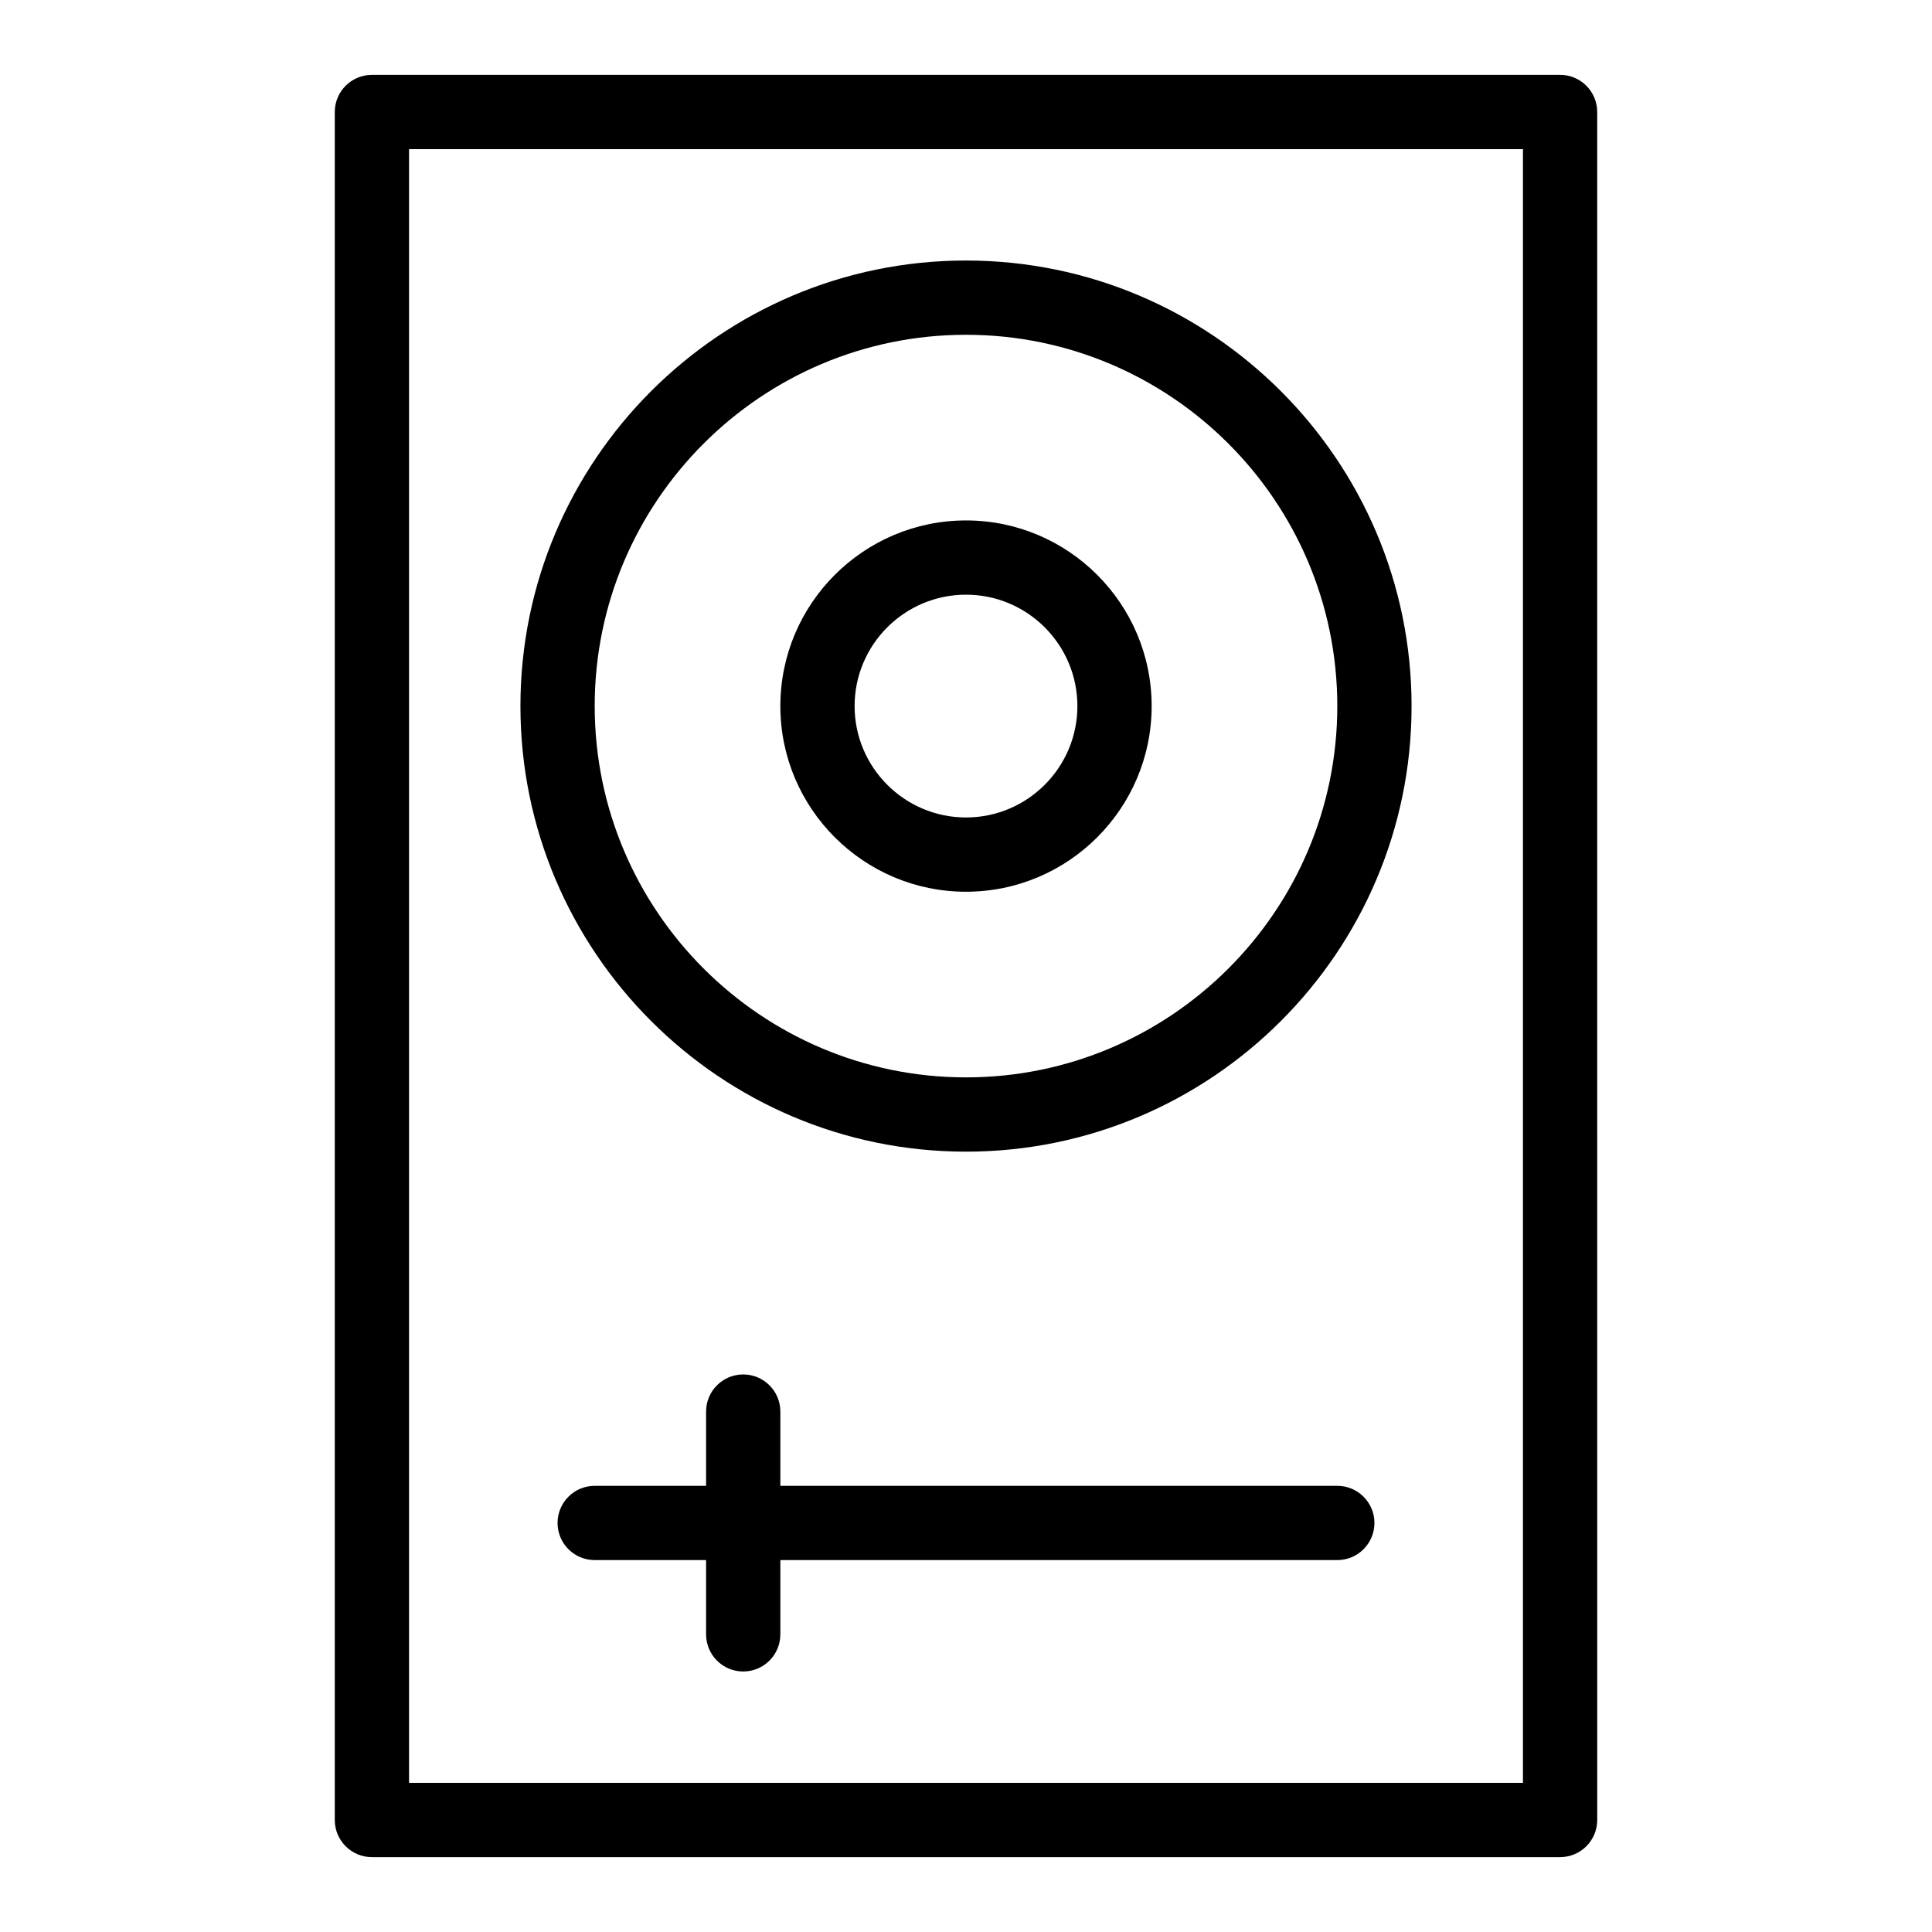
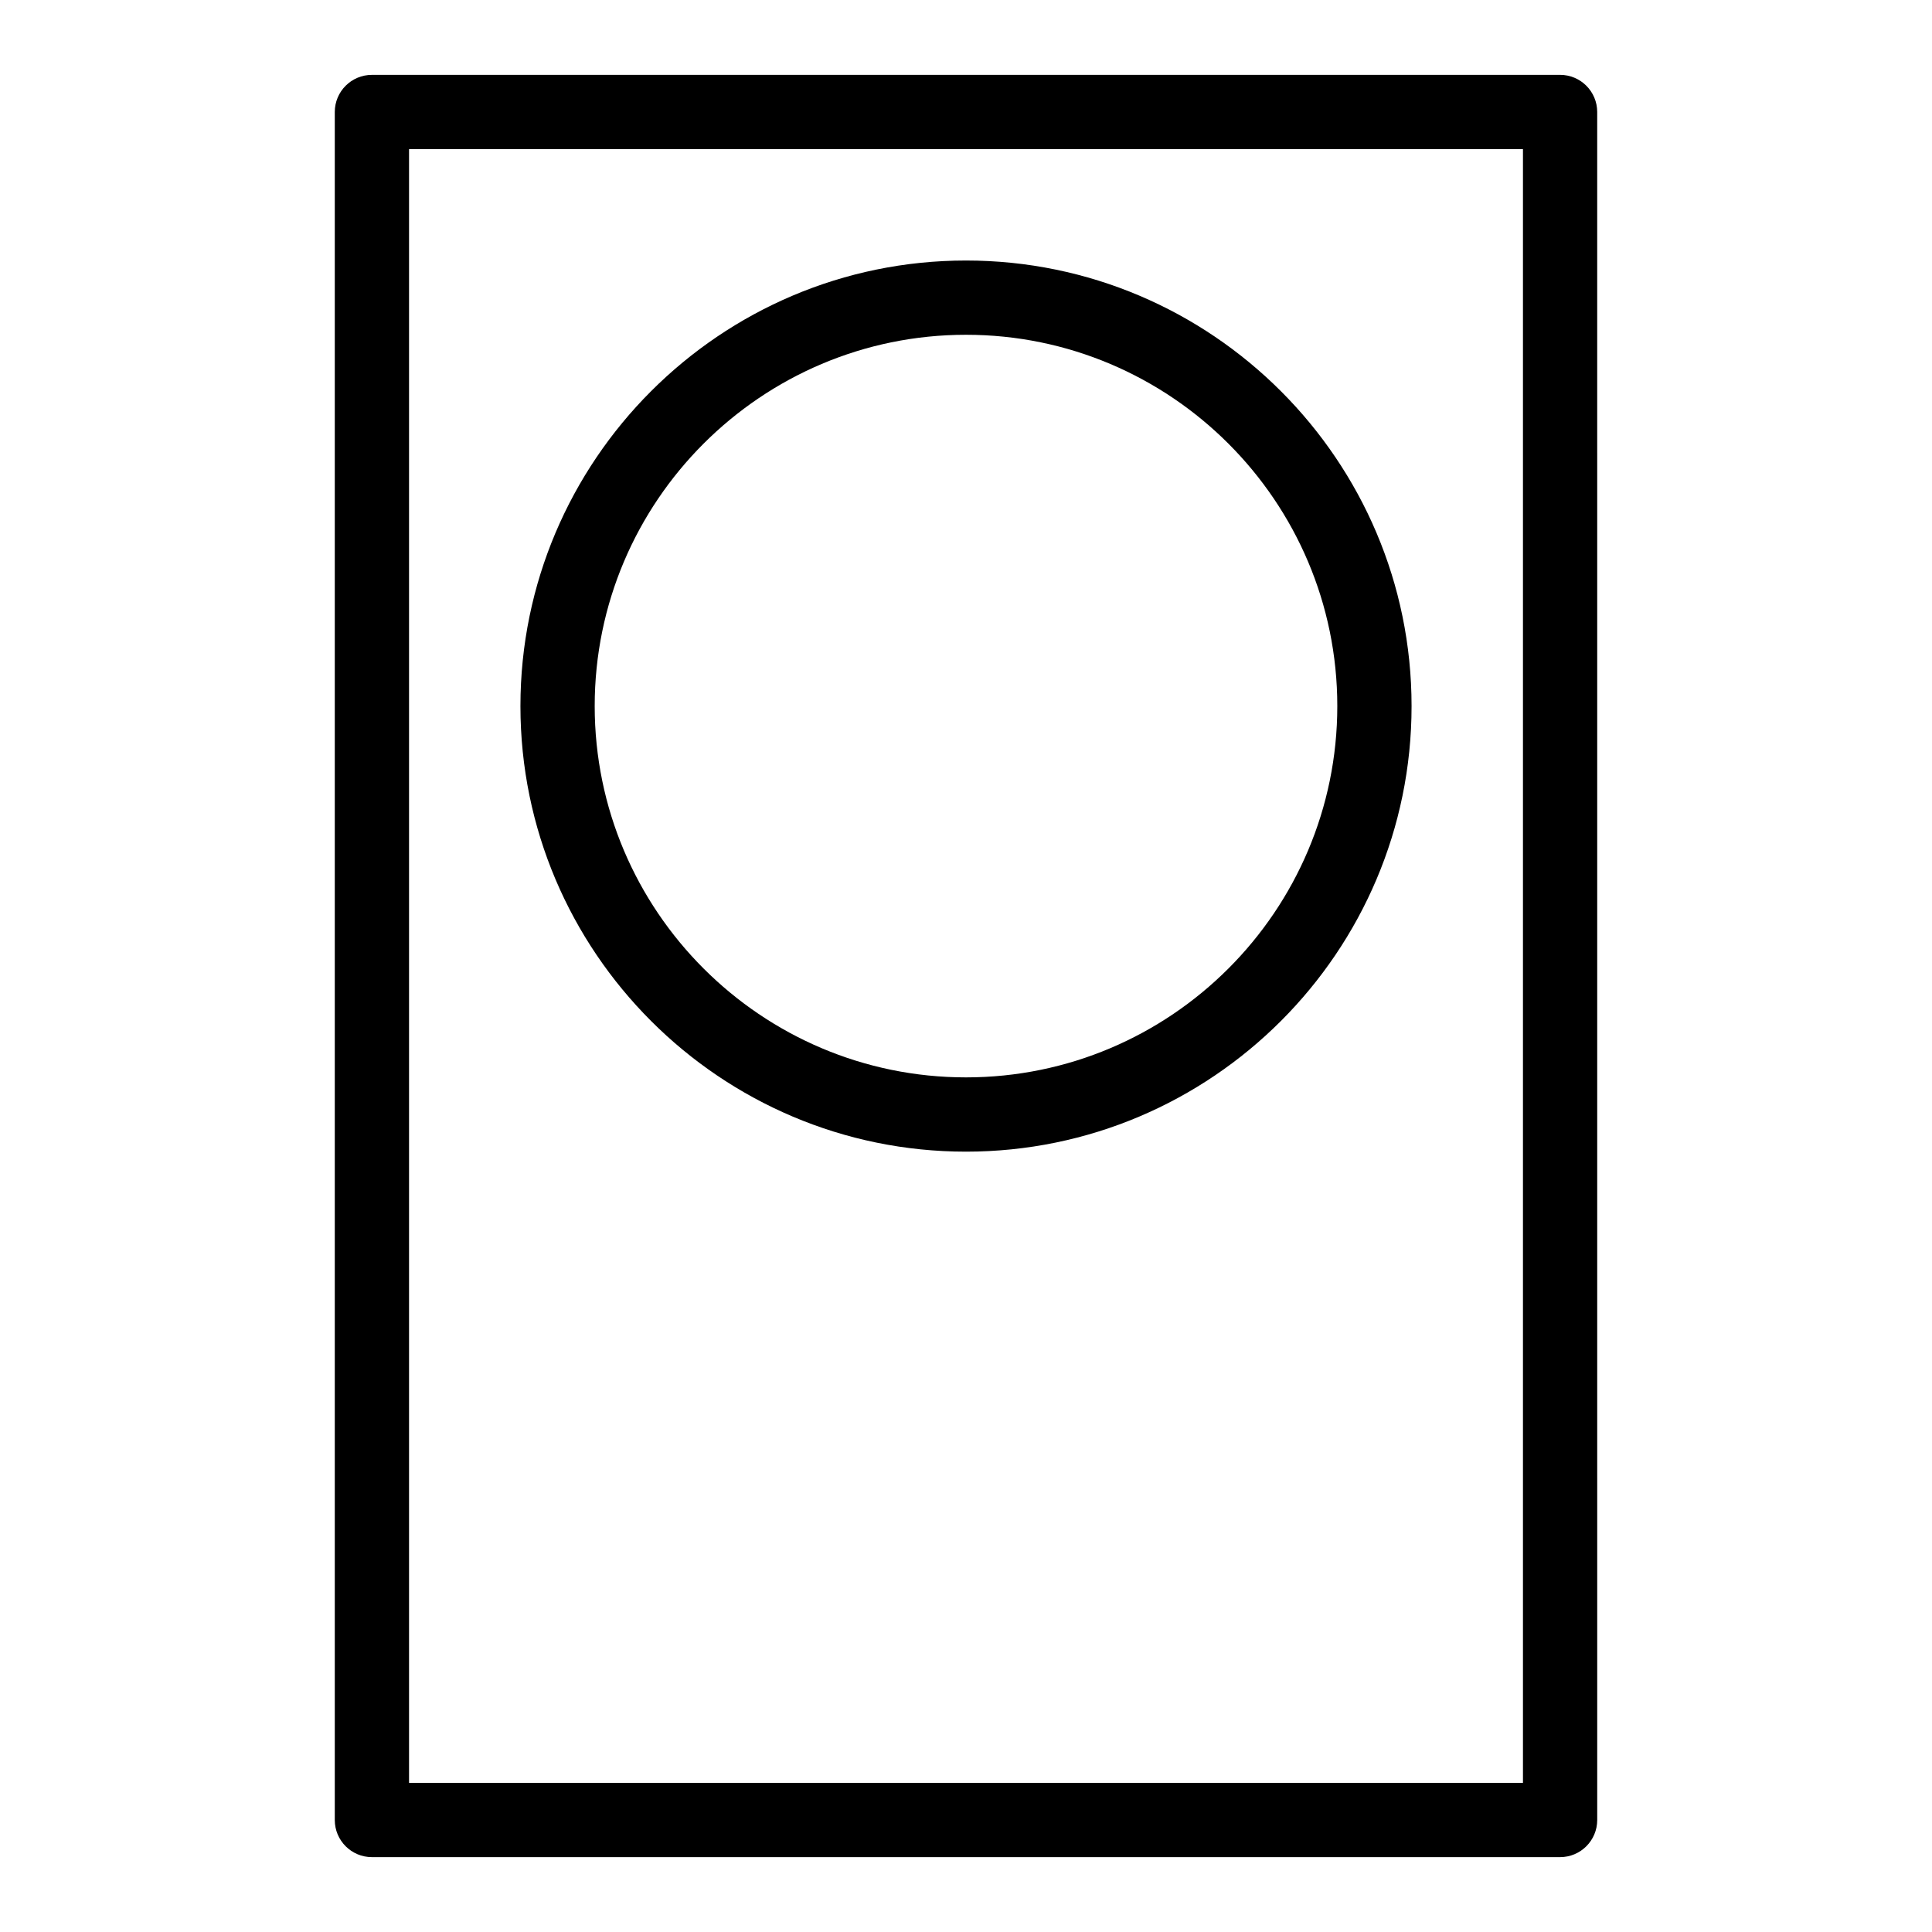
<svg xmlns="http://www.w3.org/2000/svg" fill="#000000" width="800px" height="800px" version="1.1" viewBox="144 144 512 512">
  <g>
    <path d="m557.44 163.84h-314.88c-5.434 0-9.84 4.406-9.84 9.84v452.64c0 5.434 4.406 9.84 9.84 9.84h314.88c5.434 0 9.84-4.406 9.84-9.84l-0.004-452.64c0-5.438-4.406-9.844-9.84-9.844zm-9.84 452.64h-295.2v-432.96h295.2z" />
    <path d="m400 449.2c65.109 0 118.08-52.973 118.08-118.08-0.004-65.109-52.973-118.08-118.08-118.08s-118.08 52.973-118.08 118.08c0 65.105 52.973 118.08 118.08 118.08zm0-216.48c54.258 0 98.398 44.141 98.398 98.398 0 54.258-44.141 98.398-98.398 98.398s-98.398-44.141-98.398-98.398c-0.004-54.258 44.141-98.398 98.398-98.398z" />
-     <path d="m400 380.32c27.129 0 49.199-22.07 49.199-49.199s-22.07-49.199-49.199-49.199-49.199 22.07-49.199 49.199c-0.004 27.125 22.07 49.199 49.199 49.199zm0-78.723c16.277 0 29.52 13.242 29.52 29.52 0 16.277-13.242 29.52-29.52 29.52s-29.52-13.242-29.52-29.52c-0.004-16.277 13.242-29.52 29.52-29.52z" />
-     <path d="m498.4 537.76h-147.6v-19.68c0-5.434-4.406-9.84-9.84-9.84-5.434 0-9.84 4.406-9.84 9.84v19.68h-29.52c-5.434 0-9.84 4.406-9.84 9.84s4.406 9.84 9.84 9.84h29.52v19.68c0 5.434 4.406 9.84 9.84 9.84 5.434 0 9.84-4.406 9.84-9.84v-19.68h147.6c5.434 0 9.84-4.406 9.84-9.84s-4.406-9.84-9.84-9.84z" />
  </g>
</svg>